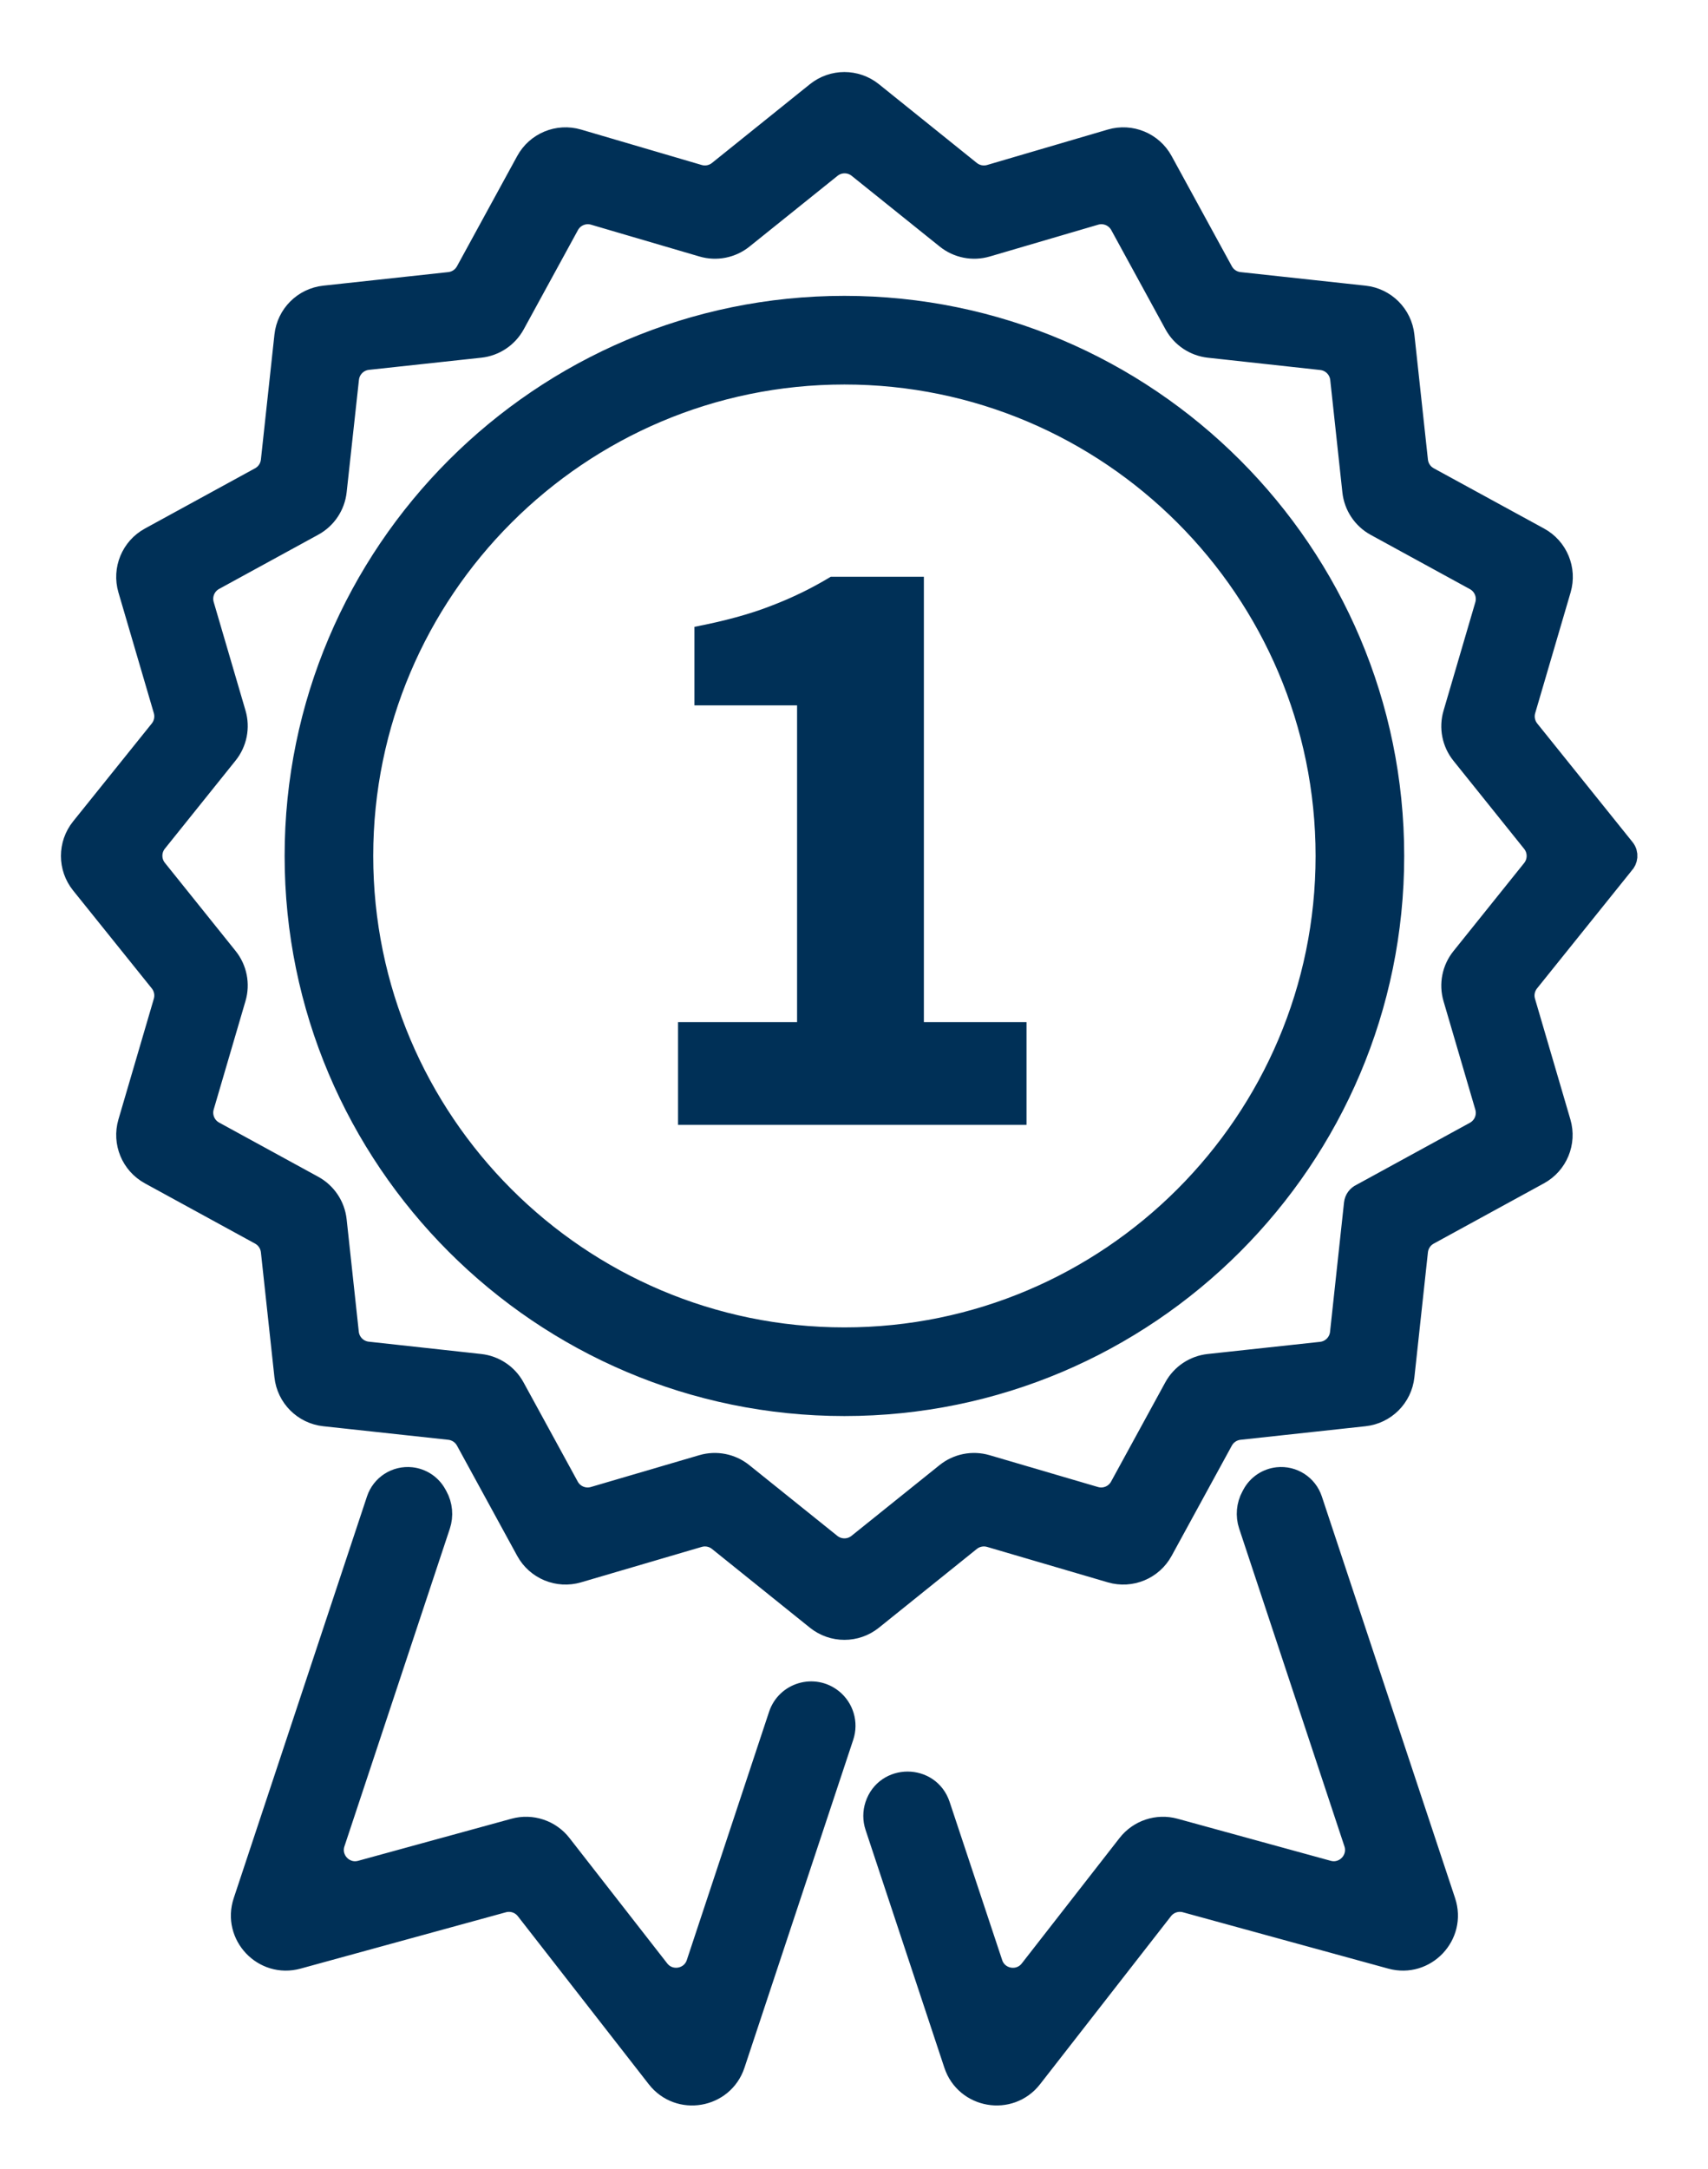
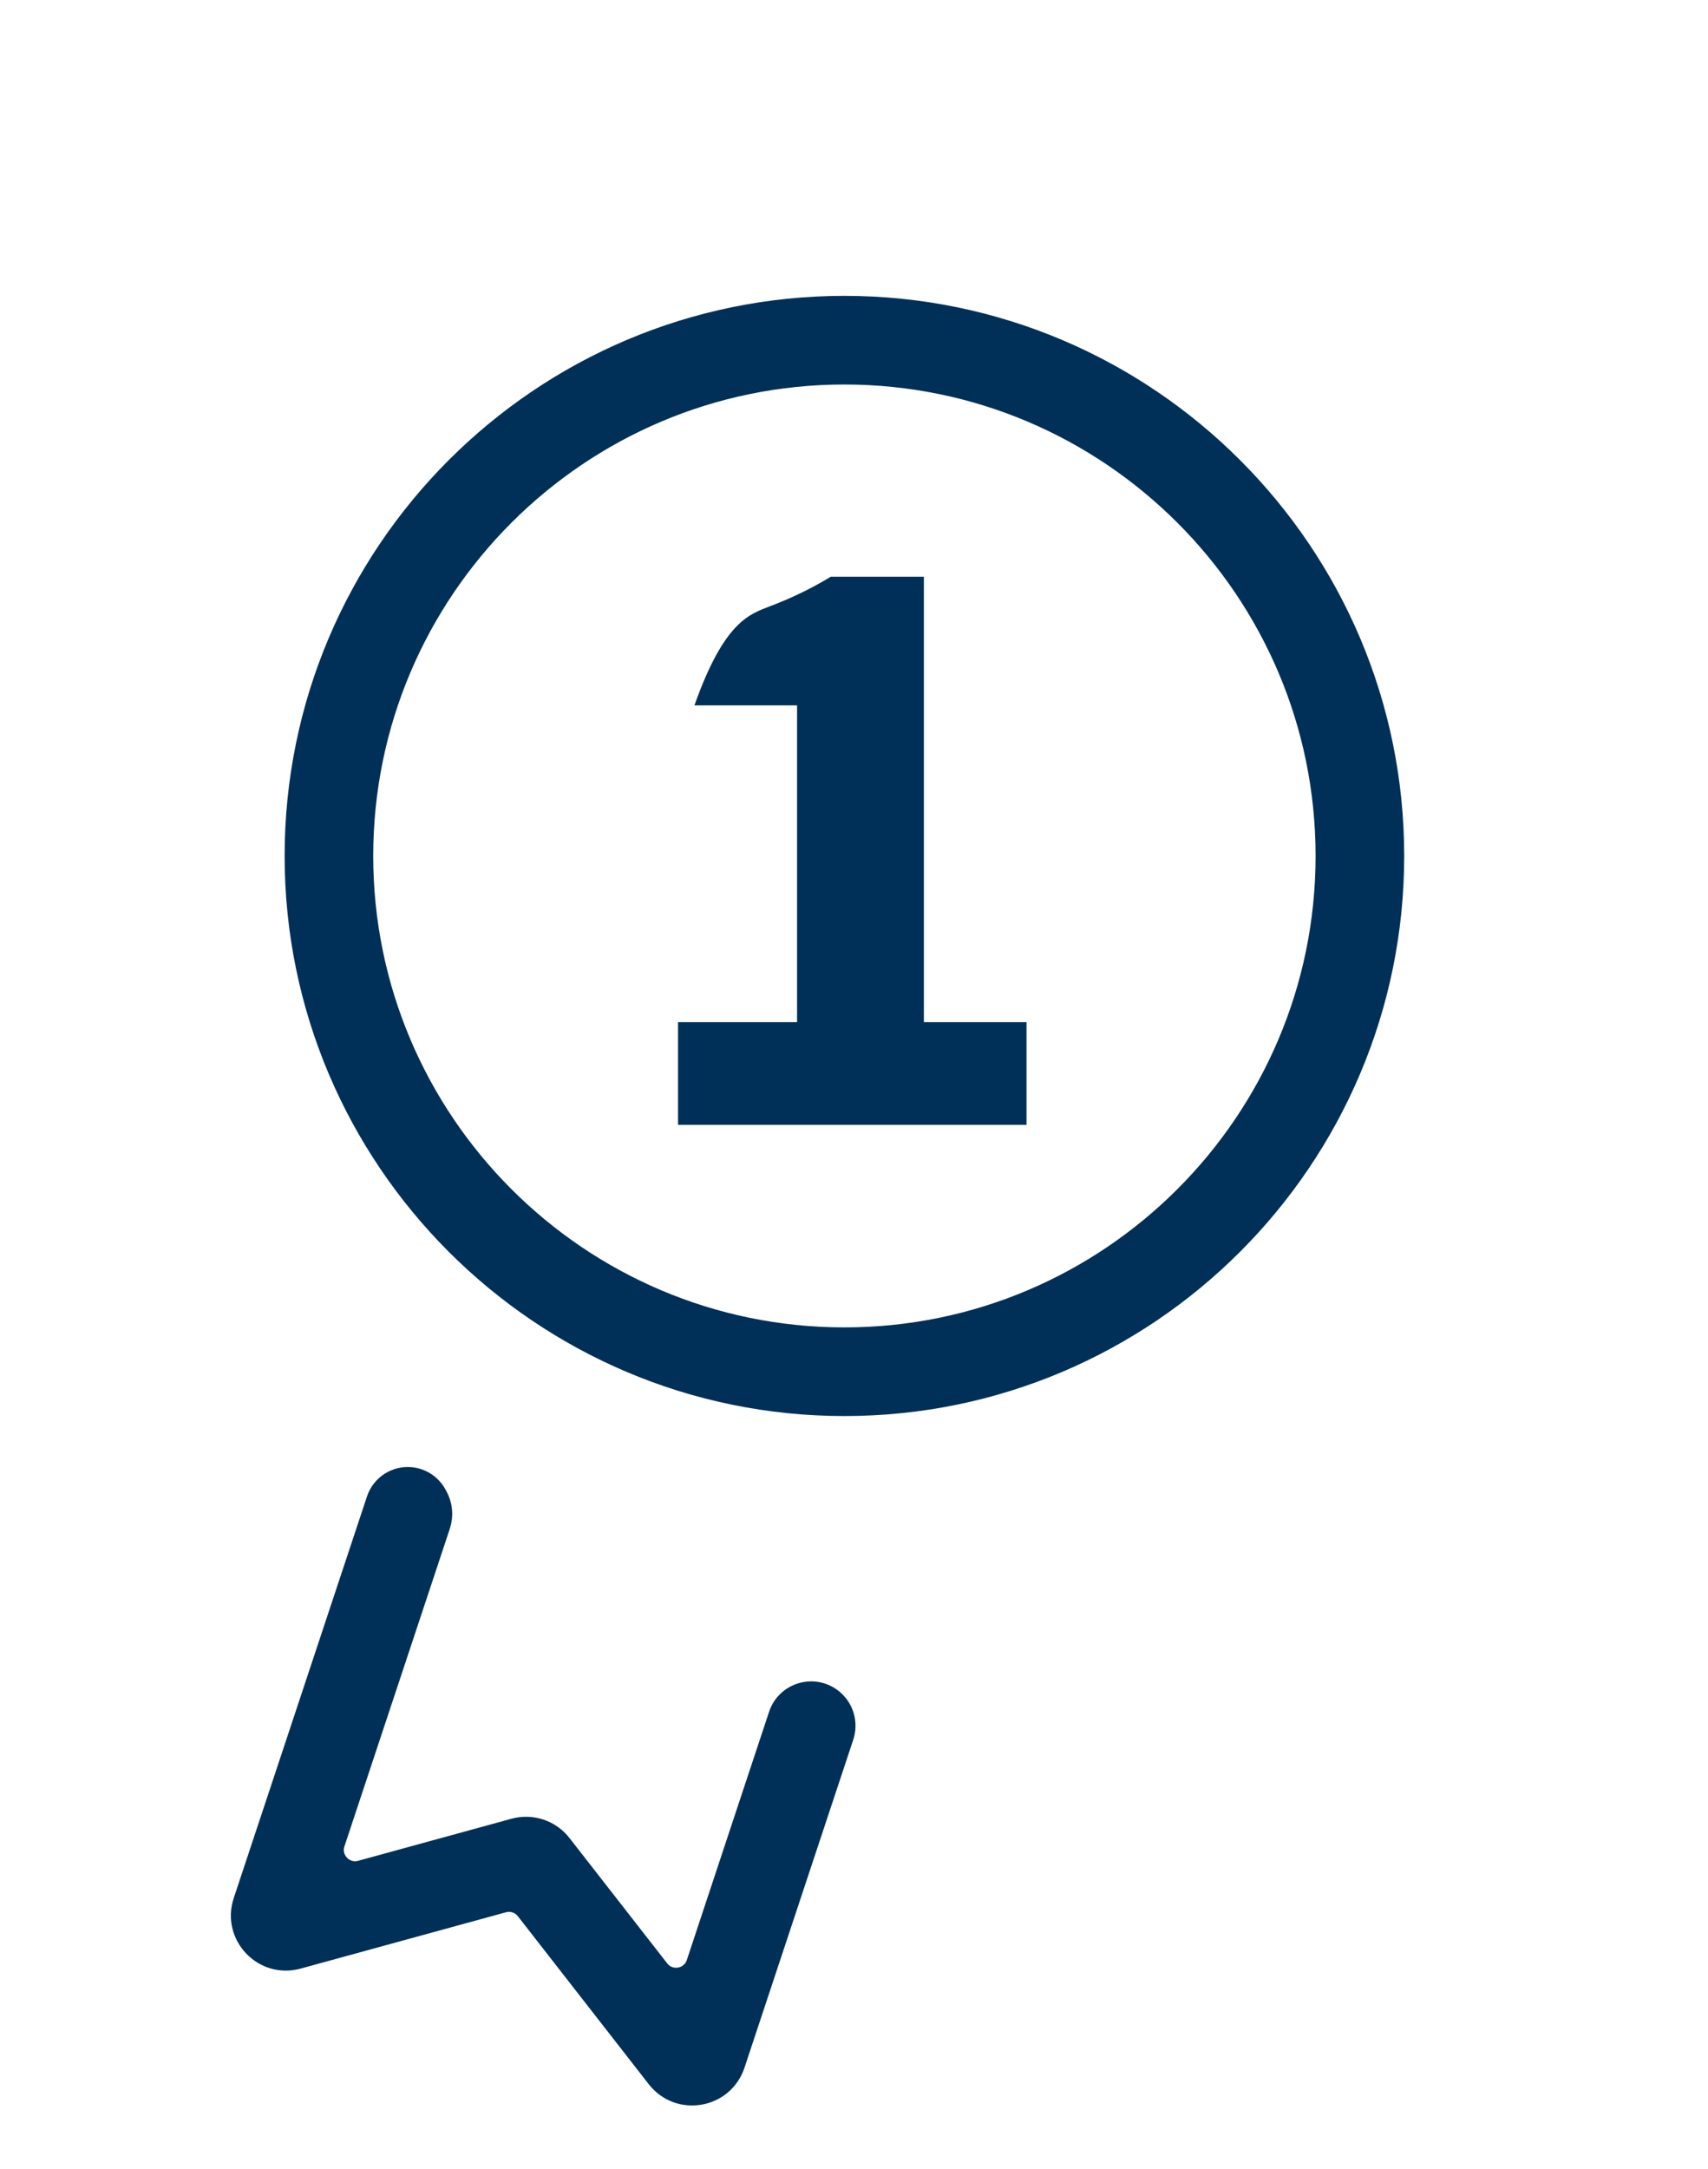
<svg xmlns="http://www.w3.org/2000/svg" fill="none" height="250" viewBox="0 0 302 382" width="197">
  <path d="M149.304 53.594C202.812 53.594 246.347 97.129 246.347 150.636C246.347 204.143 202.812 247.679 149.304 247.679C95.797 247.679 52.262 204.143 52.262 150.636C52.263 97.129 95.797 53.594 149.304 53.594ZM149.304 65.388C102.305 65.388 64.056 103.637 64.056 150.636C64.056 197.635 102.305 235.884 149.304 235.884C196.304 235.884 234.552 197.635 234.552 150.636C234.552 103.637 196.304 65.388 149.304 65.388Z" fill="#003057" stroke="#003057" stroke-width="3.872" />
-   <path d="M144.416 15.764C147.271 13.469 151.338 13.469 154.193 15.764L171.507 29.683C172.509 30.489 173.842 30.754 175.076 30.392L196.416 24.129C199.936 23.096 203.7 24.654 205.459 27.873L216.112 47.364C216.729 48.493 217.859 49.248 219.138 49.387L241.242 51.782C244.886 52.176 247.764 55.055 248.159 58.699L250.554 80.801C250.692 82.081 251.448 83.211 252.578 83.827L272.099 94.483C275.319 96.241 276.88 100.006 275.847 103.528L269.585 124.865C269.223 126.098 269.487 127.432 270.293 128.434L287.149 149.401C287.825 150.241 287.661 151.351 287.002 152.01L270.258 172.838C269.452 173.84 269.188 175.173 269.55 176.407L275.811 197.747C276.844 201.267 275.286 205.031 272.067 206.79L252.576 217.444C251.447 218.06 250.692 219.19 250.554 220.469L248.159 242.573C247.764 246.217 244.886 249.096 241.242 249.49L219.138 251.885C217.859 252.024 216.729 252.779 216.112 253.907L205.459 273.399C203.7 276.617 199.936 278.176 196.416 277.143L175.076 270.881C173.842 270.519 172.509 270.783 171.507 271.589L154.193 285.508C151.338 287.803 147.271 287.803 144.416 285.508L127.102 271.589C126.1 270.783 124.767 270.519 123.533 270.881L102.193 277.143C98.674 278.176 94.909 276.617 93.15 273.399L82.497 253.907C81.88 252.779 80.75 252.024 79.472 251.885L57.367 249.49C53.723 249.096 50.845 246.217 50.45 242.573L48.056 220.469C47.917 219.19 47.162 218.06 46.033 217.444L26.542 206.79C23.323 205.031 21.765 201.267 22.798 197.747L29.06 176.407C29.422 175.174 29.157 173.84 28.351 172.838L14.432 155.525C12.137 152.67 12.137 148.602 14.432 145.747L28.351 128.434C29.157 127.432 29.422 126.098 29.06 124.865L22.798 103.525C21.765 100.005 23.323 96.241 26.542 94.482L46.033 83.828C47.162 83.212 47.917 82.082 48.056 80.803L50.45 58.699C50.845 55.055 53.723 52.176 57.367 51.782L79.472 49.387C80.75 49.248 81.88 48.493 82.497 47.364L93.15 27.873C94.909 24.654 98.674 23.096 102.193 24.129L123.533 30.392C124.767 30.754 126.1 30.489 127.102 29.683L144.416 15.764ZM151.801 28.937C150.363 27.783 148.317 27.783 146.88 28.937L131.303 41.445C129.314 43.041 126.669 43.565 124.222 42.847L105.047 37.223C103.274 36.703 101.377 37.487 100.491 39.109L90.904 56.647C89.679 58.887 87.436 60.387 84.897 60.661L65.027 62.809C63.193 63.007 61.743 64.455 61.543 66.289L59.368 86.165C59.091 88.7 57.592 90.939 55.354 92.162L37.812 101.751C36.191 102.637 35.407 104.534 35.927 106.307L41.552 125.483C42.269 127.93 41.745 130.574 40.148 132.563L27.642 148.14C26.487 149.577 26.487 151.623 27.642 153.061L40.148 168.638C41.745 170.627 42.27 173.271 41.552 175.719L35.927 194.895C35.407 196.668 36.191 198.563 37.812 199.449L55.35 209.036C57.591 210.261 59.09 212.505 59.365 215.043L61.514 234.913C61.712 236.748 63.159 238.197 64.993 238.398L84.869 240.573C87.404 240.85 89.643 242.349 90.866 244.586L100.456 262.128C101.342 263.749 103.238 264.534 105.011 264.014L124.186 258.389C126.634 257.671 129.278 258.195 131.267 259.792L146.844 272.3C148.281 273.454 150.328 273.454 151.766 272.3L167.342 259.792C169.331 258.195 171.975 257.671 174.423 258.389L193.599 264.014C195.371 264.534 197.267 263.749 198.153 262.128L207.74 244.59C208.965 242.349 211.209 240.85 213.748 240.575L233.611 238.428C235.447 238.229 236.898 236.779 237.097 234.943L239.57 212.06C239.647 211.347 240.101 210.759 240.719 210.48L260.832 199.485C262.453 198.598 263.239 196.703 262.719 194.93L257.094 175.754C256.376 173.306 256.899 170.662 258.496 168.673L271.004 153.097C272.158 151.659 272.158 149.613 271.004 148.175L258.496 132.599C256.899 130.61 256.376 127.966 257.094 125.518L262.719 106.342C263.239 104.569 262.453 102.674 260.832 101.787L243.294 92.2C241.053 90.976 239.554 88.731 239.279 86.193L237.132 66.323C236.933 64.489 235.485 63.039 233.651 62.838L213.775 60.664C211.241 60.387 209.001 58.888 207.778 56.651L198.189 39.109C197.303 37.487 195.407 36.703 193.634 37.223L174.458 42.847C172.01 43.565 169.367 43.041 167.378 41.445L151.801 28.937ZM285.389 148.715C285.102 148.749 284.842 148.844 284.617 148.984C284.851 148.842 285.114 148.749 285.389 148.715Z" fill="#003057" stroke="#003057" stroke-width="3.872" />
  <path d="M66.727 264.431C67.566 261.904 70.056 260.304 72.704 260.591C74.533 260.79 76.151 261.867 77.04 263.478L77.226 263.813C78.088 265.373 78.258 267.224 77.697 268.916L59.063 325.05C58.074 328.03 60.805 330.91 63.832 330.08L90.949 322.644C93.986 321.811 97.226 322.887 99.163 325.371L116.448 347.533C118.378 350.008 122.289 349.333 123.278 346.353L137.82 302.49C139.114 298.585 143.906 297.168 147.117 299.74C149.044 301.284 149.806 303.864 149.029 306.208L129.797 364.165C127.834 370.08 120.07 371.419 116.239 366.504L93.09 336.811C92.115 335.56 90.482 335.017 88.951 335.437L52.634 345.395C46.624 347.043 41.203 341.328 43.166 335.414L66.727 264.431Z" fill="#003057" stroke="#003057" stroke-width="3.872" />
-   <path d="M225.917 260.59C228.558 260.303 231.042 261.899 231.879 264.42L255.443 335.414C257.406 341.328 251.985 347.043 245.975 345.395L209.658 335.437C208.128 335.017 206.494 335.559 205.518 336.811L182.372 366.501C178.54 371.417 170.775 370.077 168.813 364.161L154.879 322.131C154.48 320.93 154.479 319.632 154.875 318.429C156.653 313.034 164.281 313.025 166.073 318.416L175.362 346.363C176.352 349.341 180.261 350.015 182.191 347.541L199.48 325.371C201.418 322.886 204.66 321.811 207.698 322.645L234.781 330.078C237.808 330.908 240.54 328.031 239.553 325.051L220.938 268.887C220.385 267.216 220.547 265.39 221.387 263.843L221.569 263.506C222.452 261.88 224.077 260.79 225.917 260.59Z" fill="#003057" stroke="#003057" stroke-width="3.872" />
-   <path d="M119.887 198.152V180.002H140.935V124.027H122.785V110.148C128.072 109.131 132.546 107.911 136.206 106.488C139.969 105.064 143.527 103.335 146.883 101.302H163.355V180.002H181.505V198.152H119.887Z" fill="#003057" />
+   <path d="M119.887 198.152V180.002H140.935V124.027H122.785C128.072 109.131 132.546 107.911 136.206 106.488C139.969 105.064 143.527 103.335 146.883 101.302H163.355V180.002H181.505V198.152H119.887Z" fill="#003057" />
</svg>